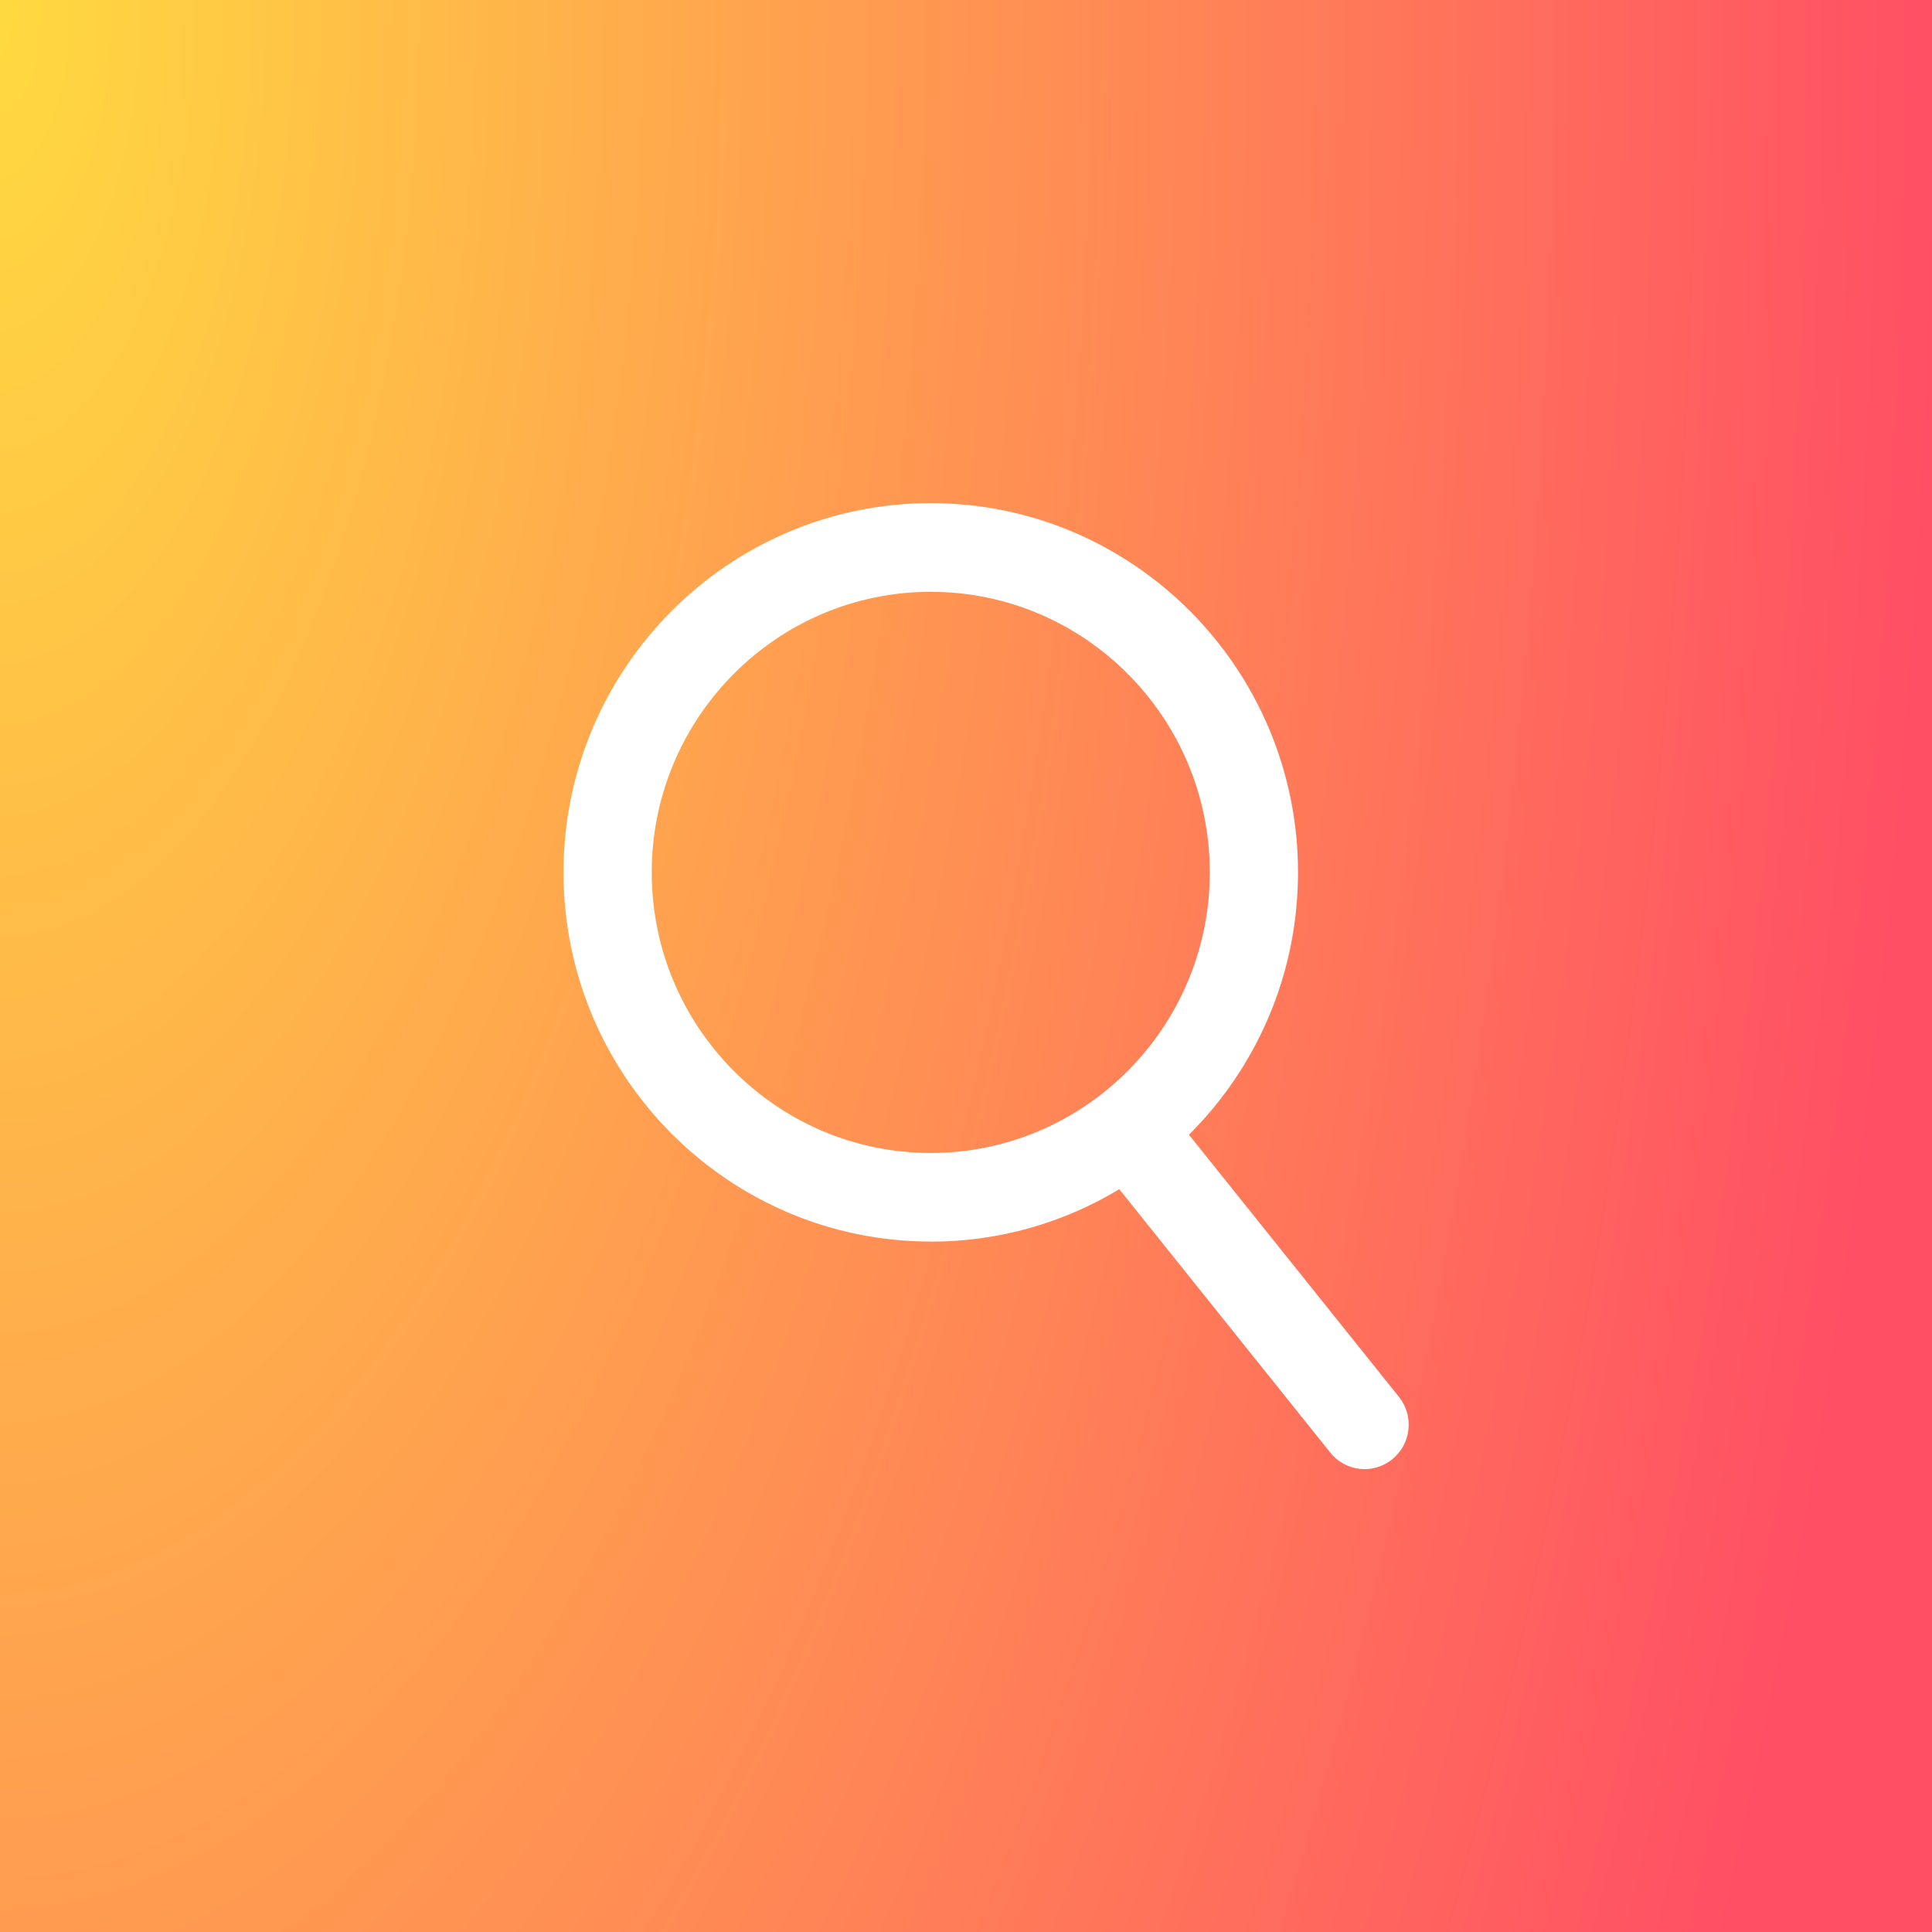
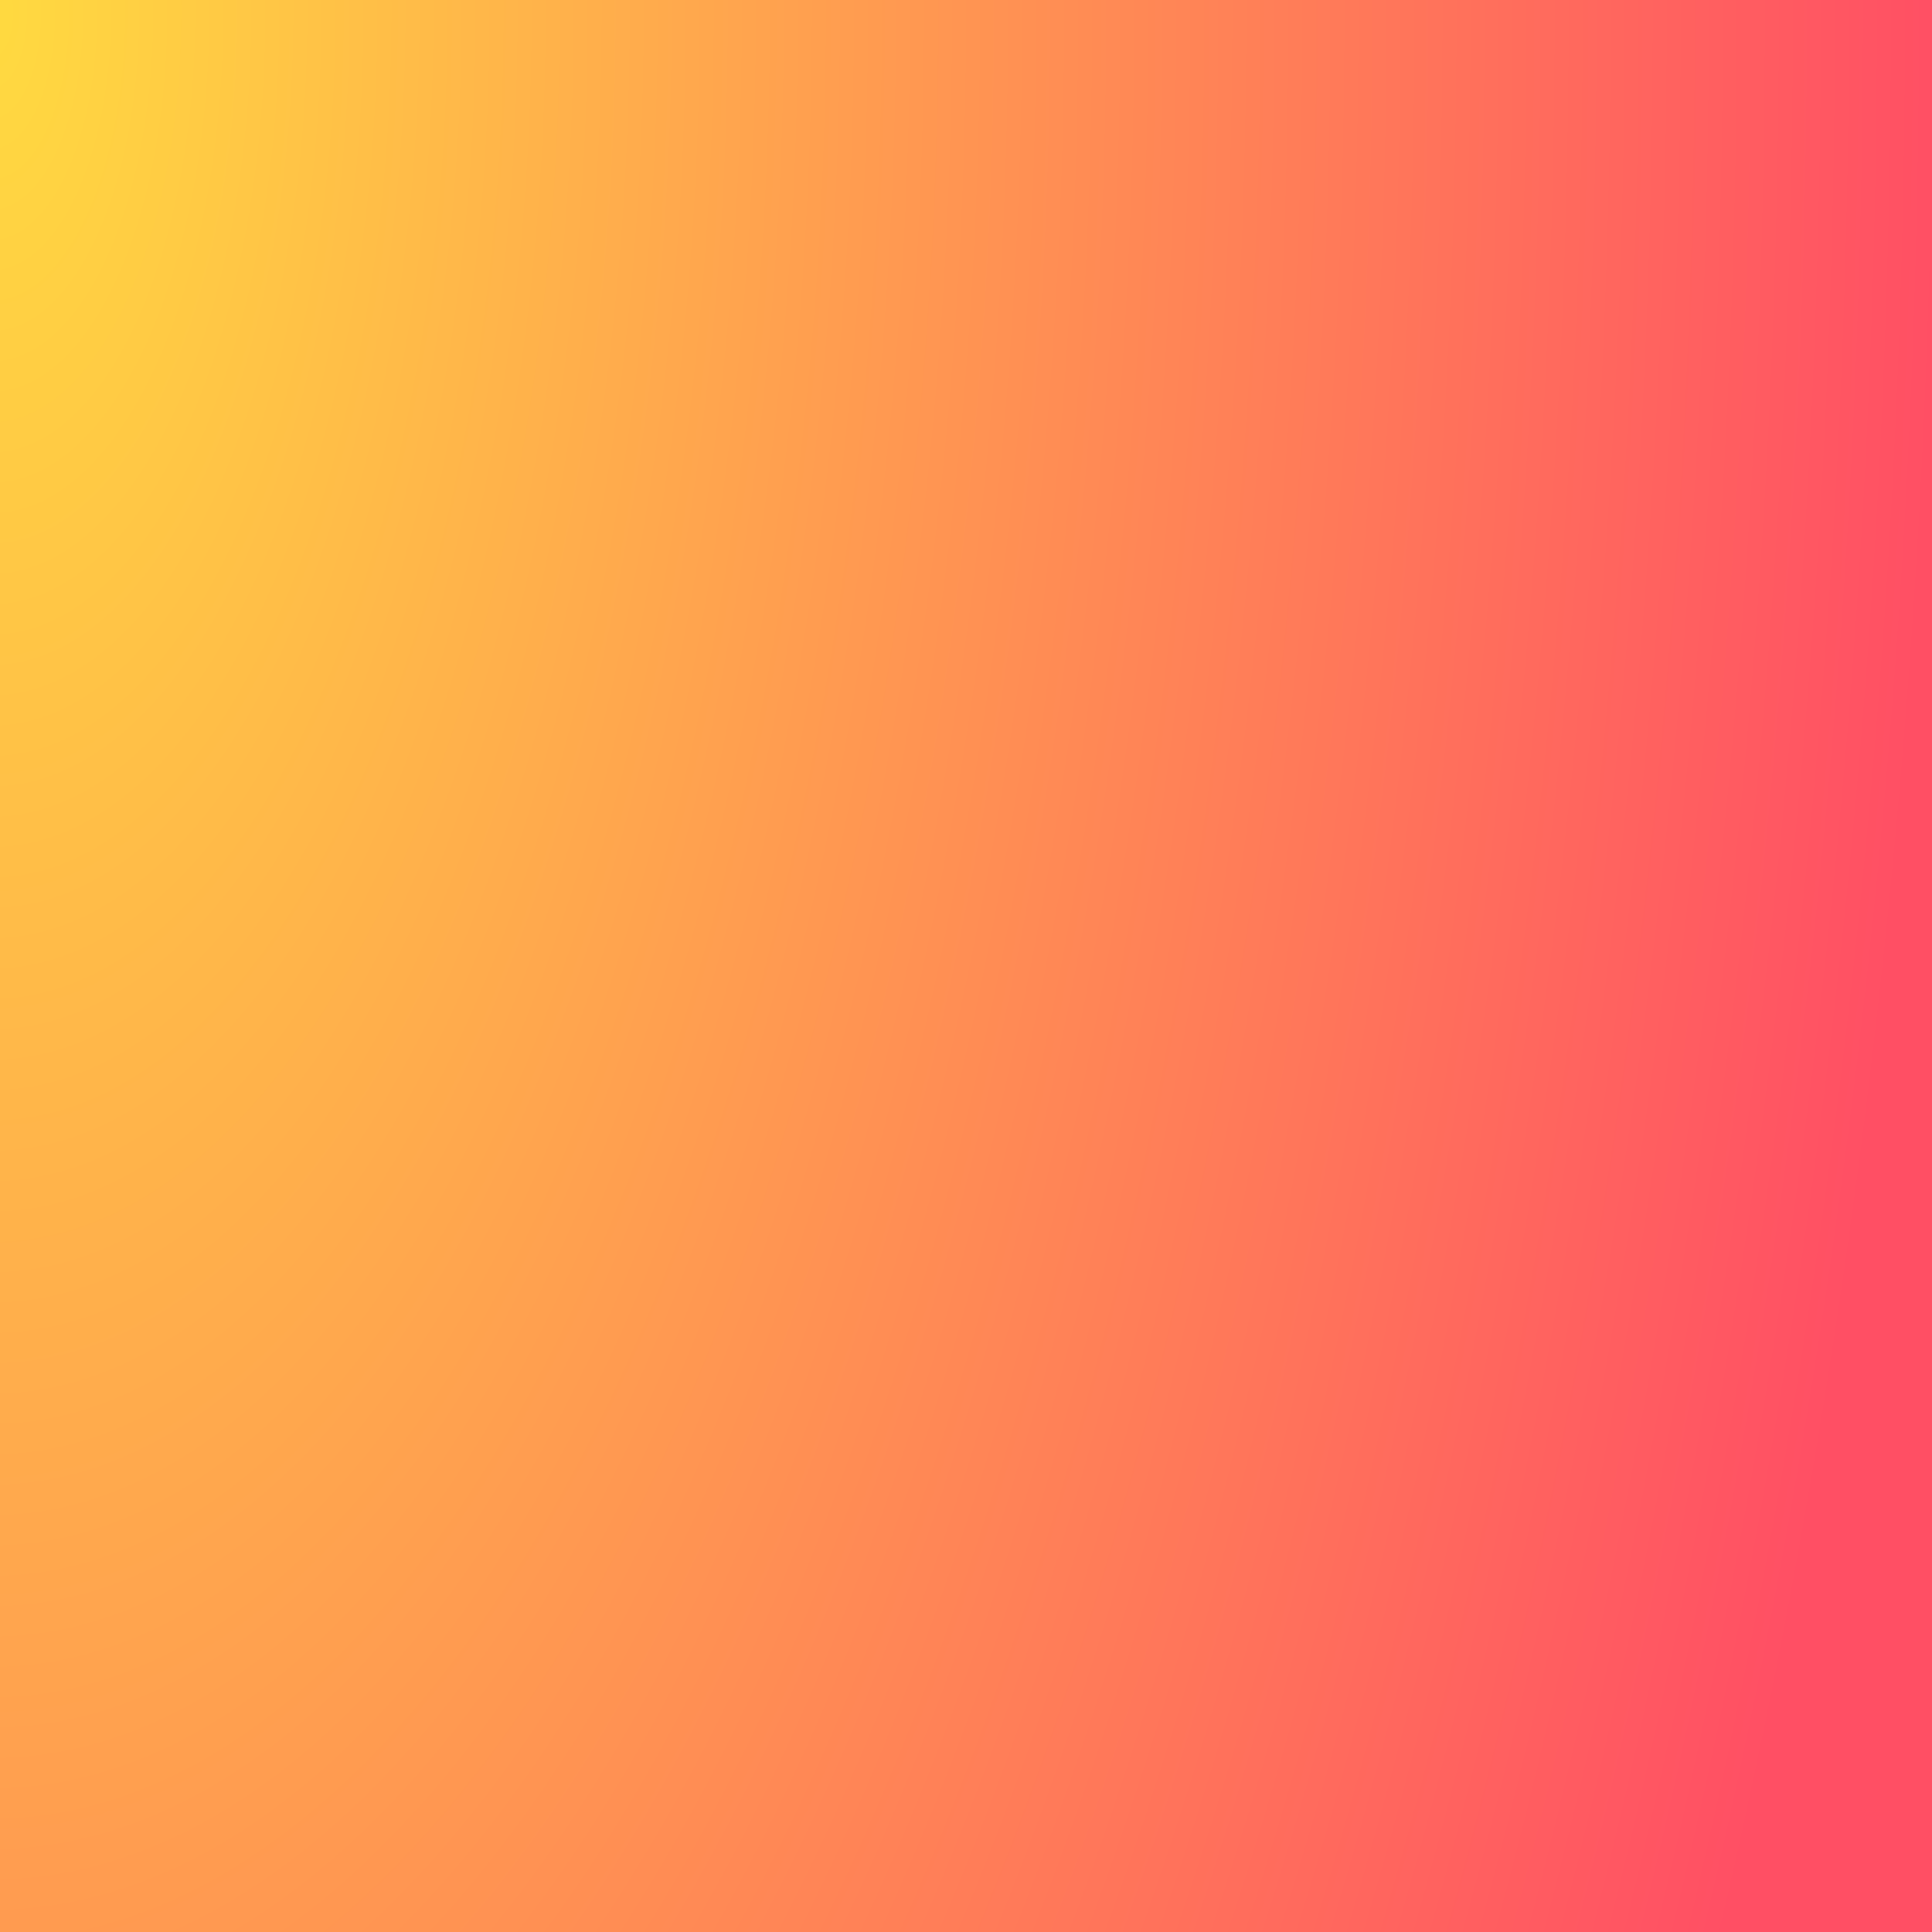
<svg xmlns="http://www.w3.org/2000/svg" width="80" height="80" viewBox="0 0 80 80" fill="none">
  <rect x="0" y="0" width="80" height="80" fill="#333333" stroke="none" />
  <rect width="80" height="80" fill="url(#paint0_radial_521_3142)" />
  <rect width="80" height="80" fill="url(#paint1_radial_521_3142)" />
  <g clip-path="url(#clip0_521_3142)">
    <path fill-rule="evenodd" clip-rule="evenodd" d="M23.334 36.124C23.334 44.551 30.156 51.41 38.541 51.41V51.414C41.393 51.414 44.063 50.621 46.347 49.242L55.083 60.148C55.444 60.6 55.976 60.833 56.508 60.833C56.91 60.833 57.315 60.698 57.652 60.425C58.435 59.788 58.561 58.633 57.928 57.842L49.232 46.987C52.019 44.214 53.748 40.368 53.748 36.124C53.748 27.693 46.926 20.833 38.541 20.833C30.156 20.833 23.334 27.697 23.334 36.124ZM26.987 36.124C26.987 29.717 32.169 24.506 38.541 24.506C44.913 24.506 50.095 29.717 50.095 36.124C50.095 42.531 44.913 47.742 38.541 47.742C32.169 47.742 26.987 42.531 26.987 36.124Z" fill="white" />
  </g>
  <defs>
    <radialGradient id="paint0_radial_521_3142" cx="0" cy="0" r="1" gradientUnits="userSpaceOnUse" gradientTransform="rotate(48.814) scale(106.301 238.209)">
      <stop stop-color="#FFDA40" />
      <stop offset="1" stop-color="#FF4F64" />
    </radialGradient>
    <radialGradient id="paint1_radial_521_3142" cx="0" cy="0" r="1" gradientUnits="userSpaceOnUse" gradientTransform="translate(0 0.907) scale(80 172.961)">
      <stop stop-color="#FFDA40" />
      <stop offset="1" stop-color="#FF4F64" />
    </radialGradient>
    <clipPath id="clip0_521_3142">
-       <rect width="35" height="40" fill="white" transform="translate(23.334 20.833)" />
-     </clipPath>
+       </clipPath>
  </defs>
</svg>